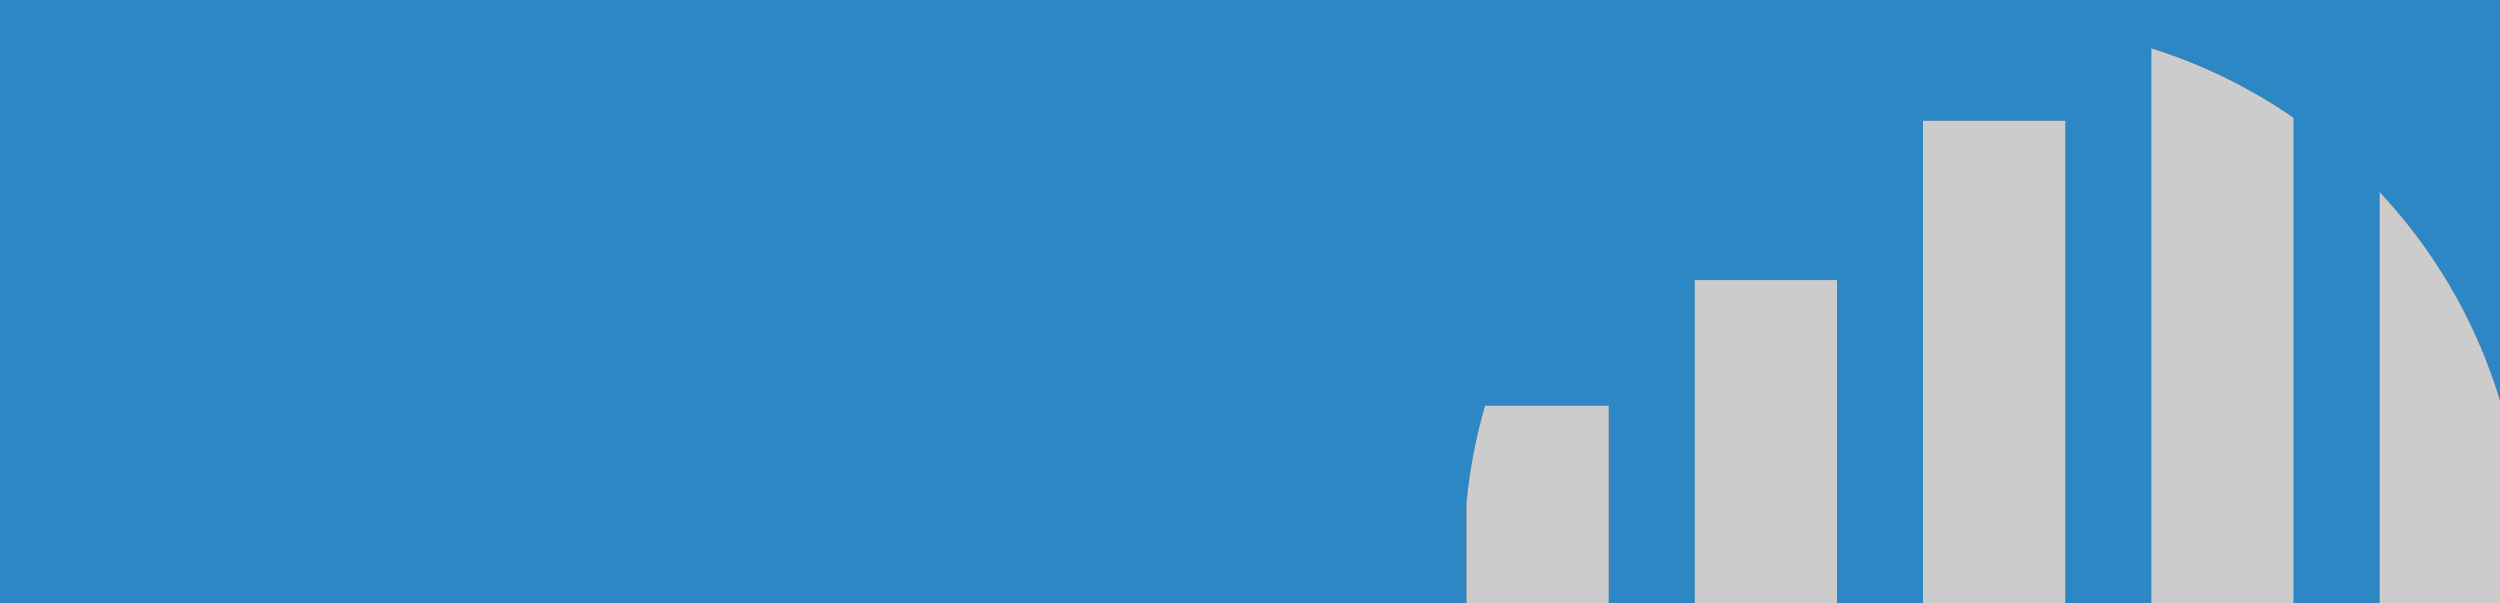
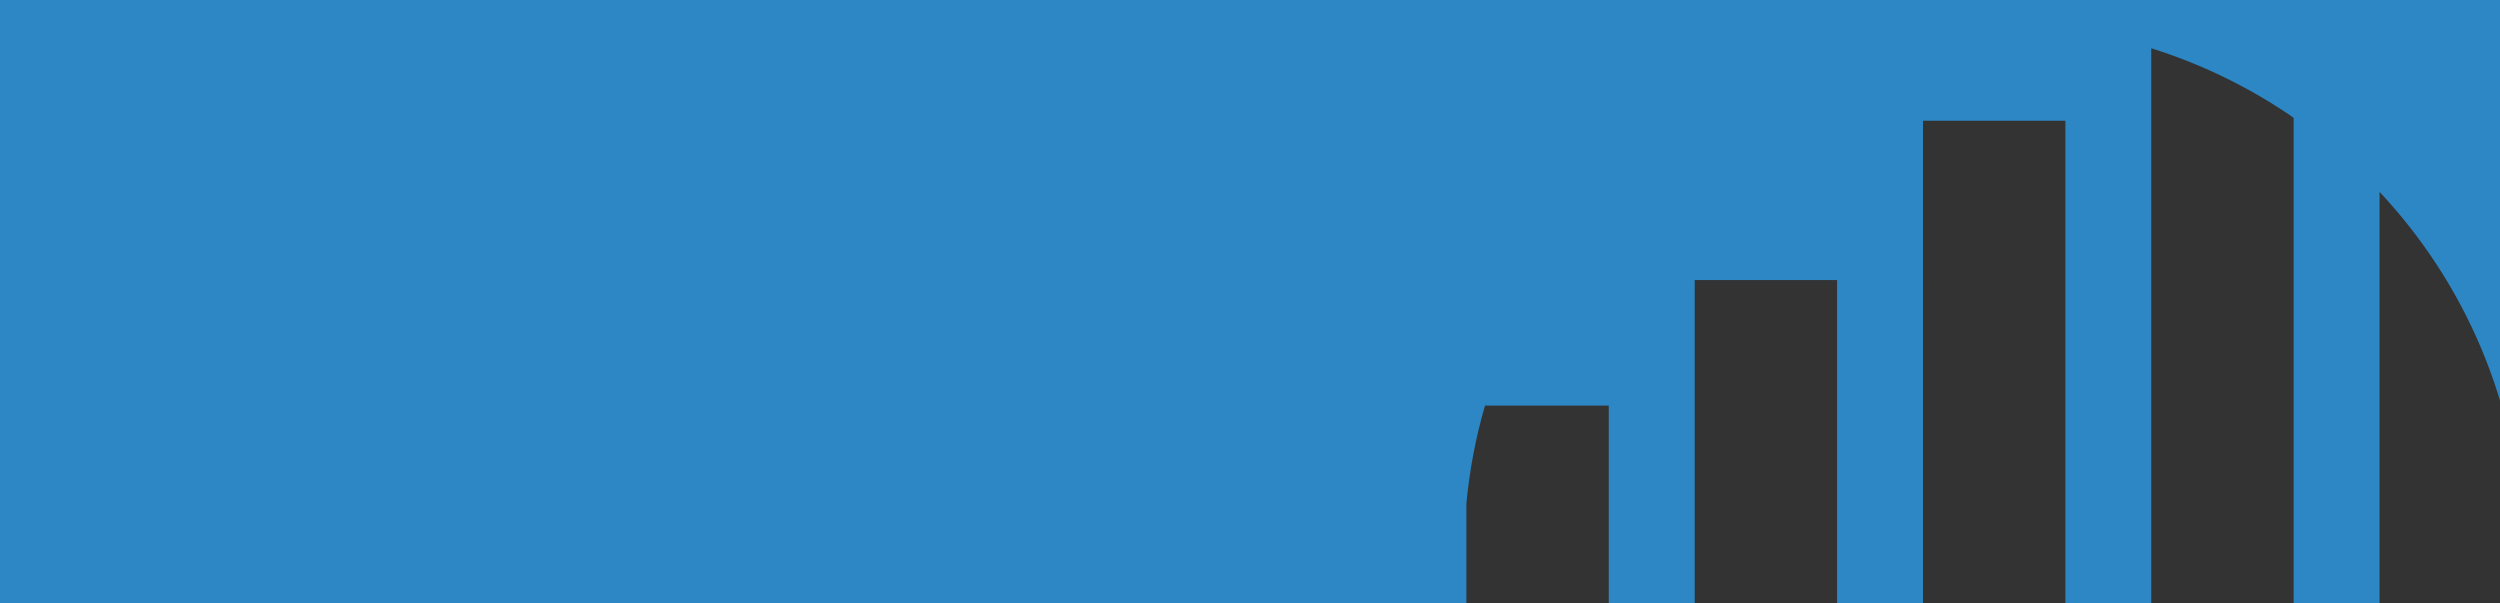
<svg xmlns="http://www.w3.org/2000/svg" id="Layer_1" viewBox="0 0 725 175">
  <rect x="0" y="0" width="725" height="175" fill="#333333" stroke="none" />
  <defs>
    <style>.cls-1{fill:#fff;}.cls-1,.cls-2{opacity:.75;}.cls-2{fill:#2aa3f4;}</style>
  </defs>
  <path class="cls-2" d="M0,0v175h425.25v-28.98c.92-9.75,2.74-19.26,5.4-28.4h35.89v57.38h24.92v-93.79h41.29v93.79h24.92V35.01h41.29v139.99h24.91V14c14.34,4.5,27.79,11.02,39.98,19.26.45.29.86.62,1.31.92v140.82h24.91V55.65c12.27,13.08,22.27,28.34,29.38,45.13.42.99.83,1.99,1.23,3,.39.98.77,1.96,1.13,2.95.16.4.31.79.44,1.2.29.75.56,1.51.82,2.28.32.92.63,1.84.93,2.77.35,1.06.68,2.12,1,3.19V0H0Z" />
-   <path class="cls-1" d="M430.65,117.62c-2.66,9.14-4.48,18.65-5.4,28.4v28.98h41.29v-57.38h-35.89ZM491.46,81.21v93.79h41.29v-93.79h-41.29ZM557.67,35.01v139.99h41.29V35.01h-41.29ZM663.85,33.26c-12.19-8.24-25.64-14.76-39.98-19.26v161h41.29V34.18c-.45-.3-.86-.63-1.31-.92ZM724,112.98c-.3-.93-.61-1.85-.93-2.77-.26-.77-.53-1.53-.82-2.28-.13-.41-.28-.8-.44-1.2-.36-.99-.74-1.97-1.13-2.95-.4-1.01-.81-2.01-1.23-3-7.11-16.79-17.11-32.05-29.38-45.13v119.35h34.93v-58.83c-.32-1.07-.65-2.13-1-3.19Z" />
</svg>